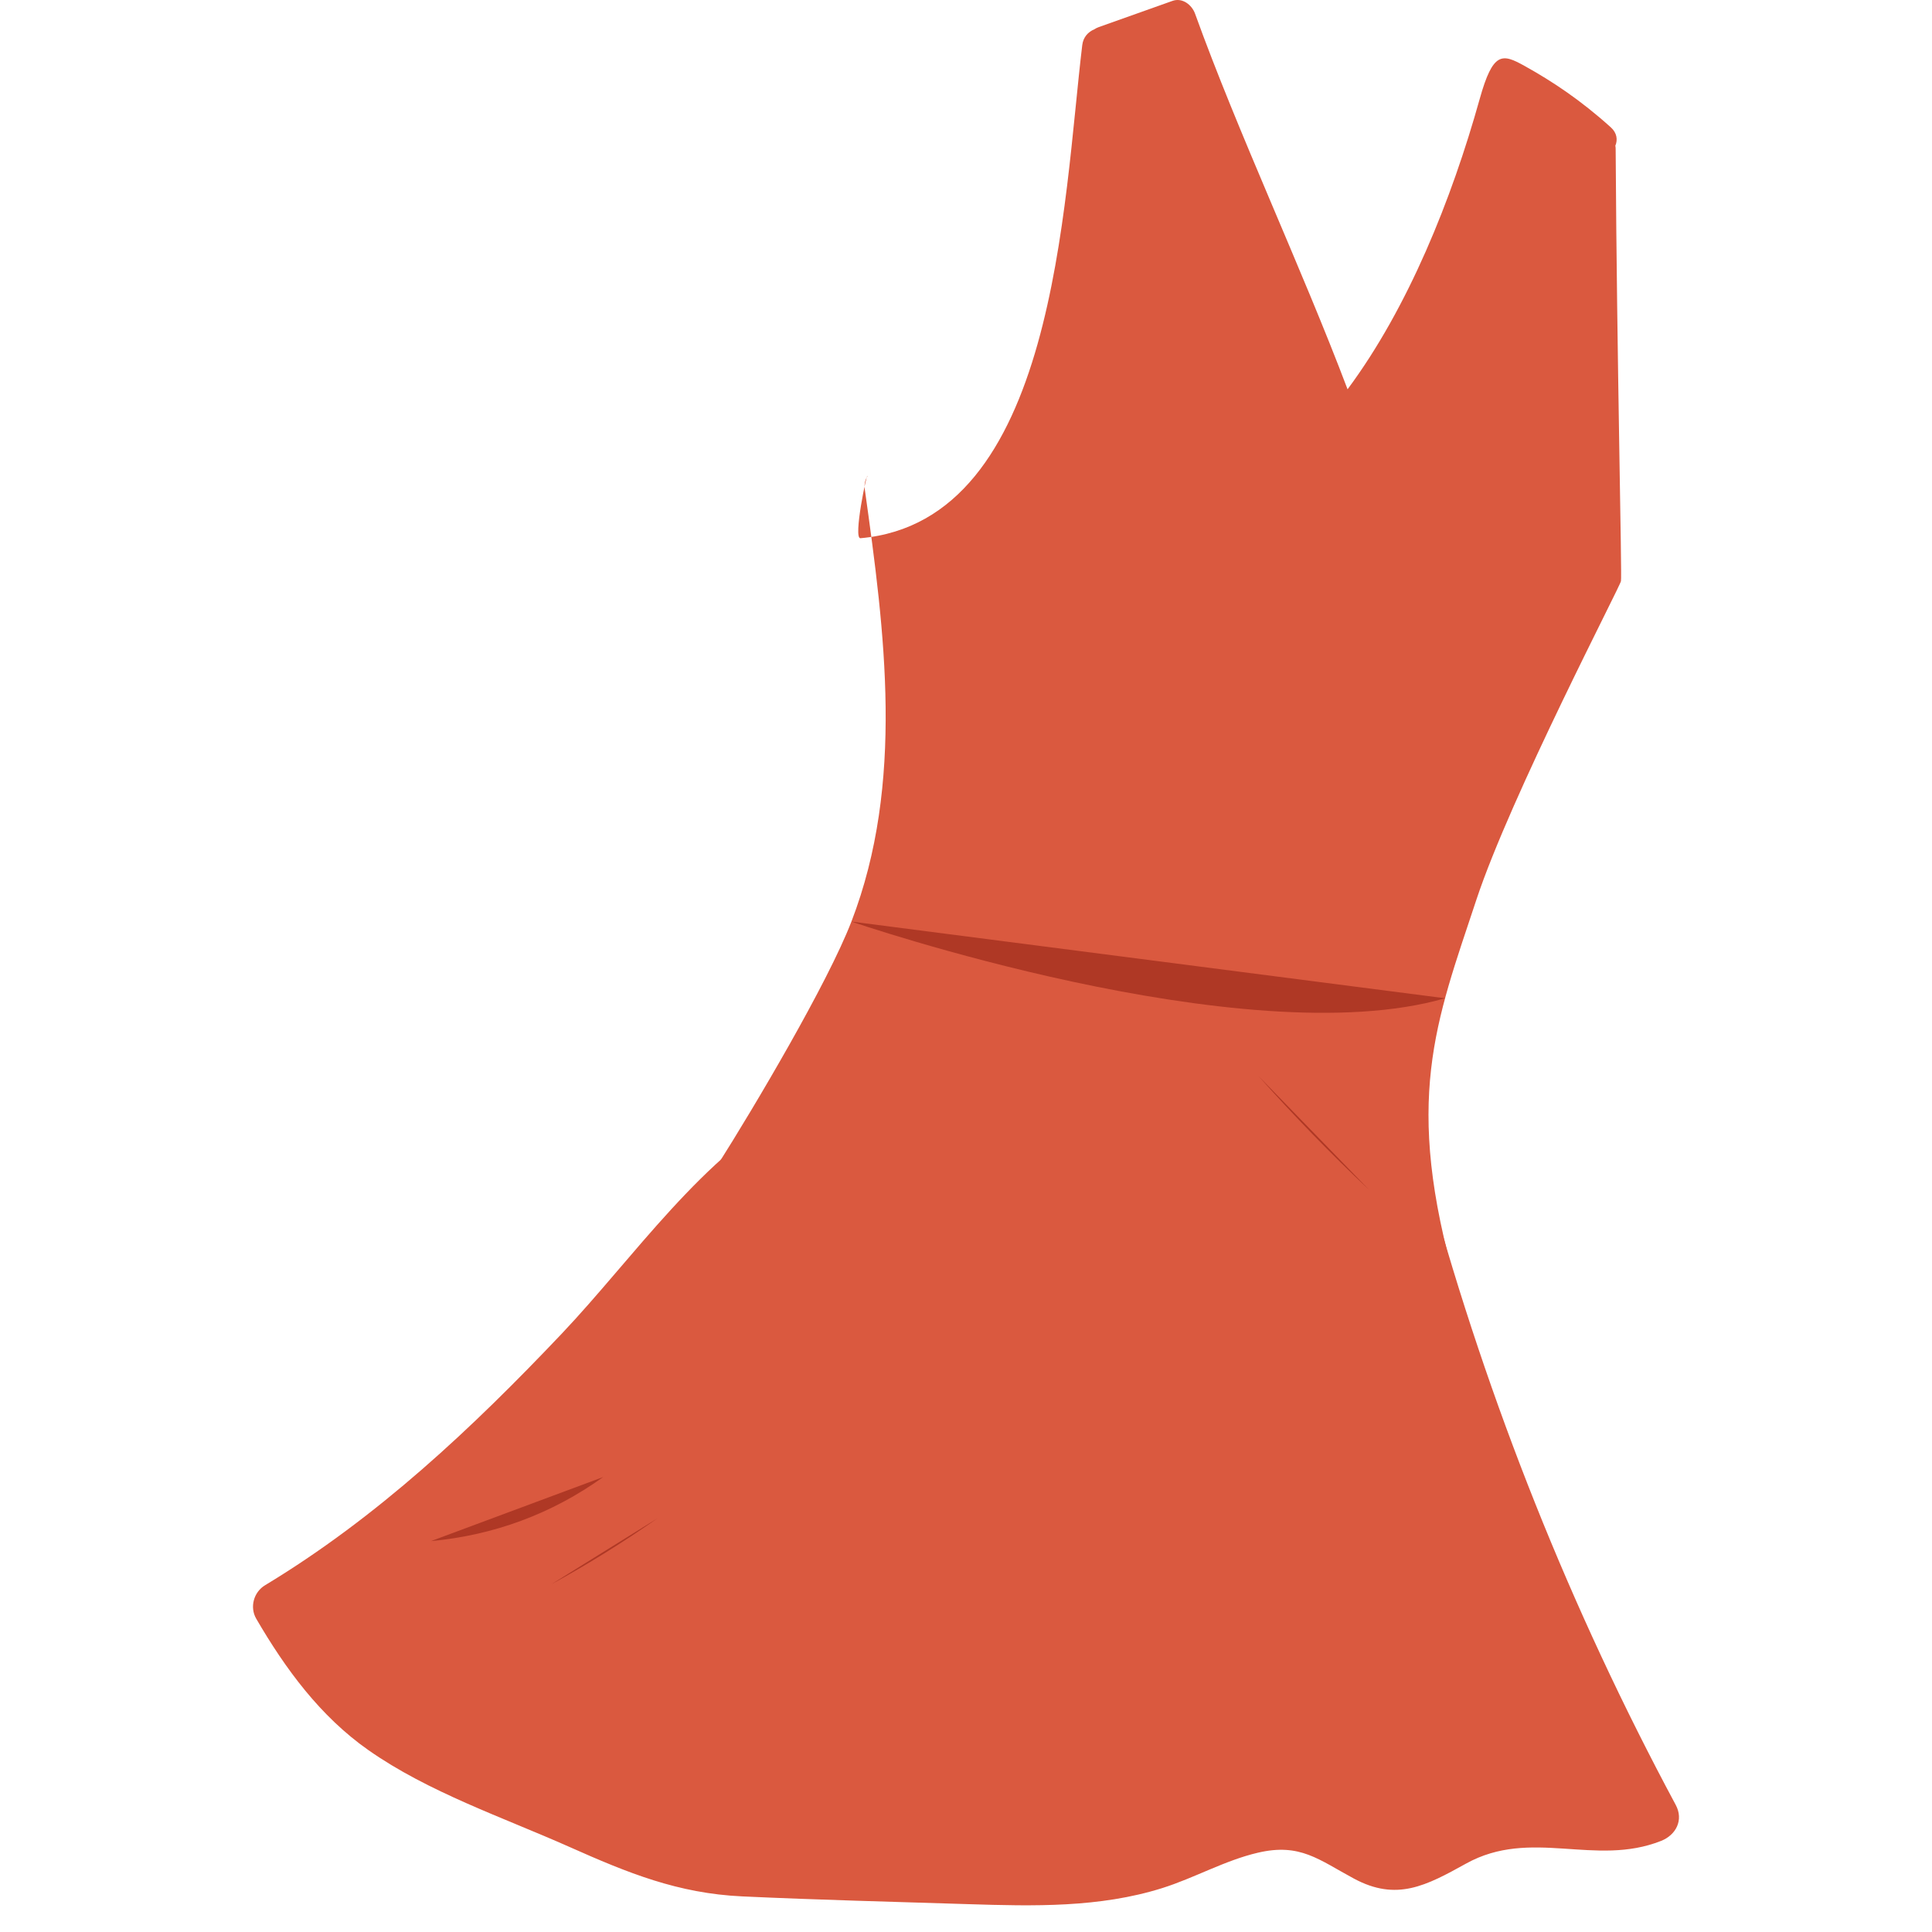
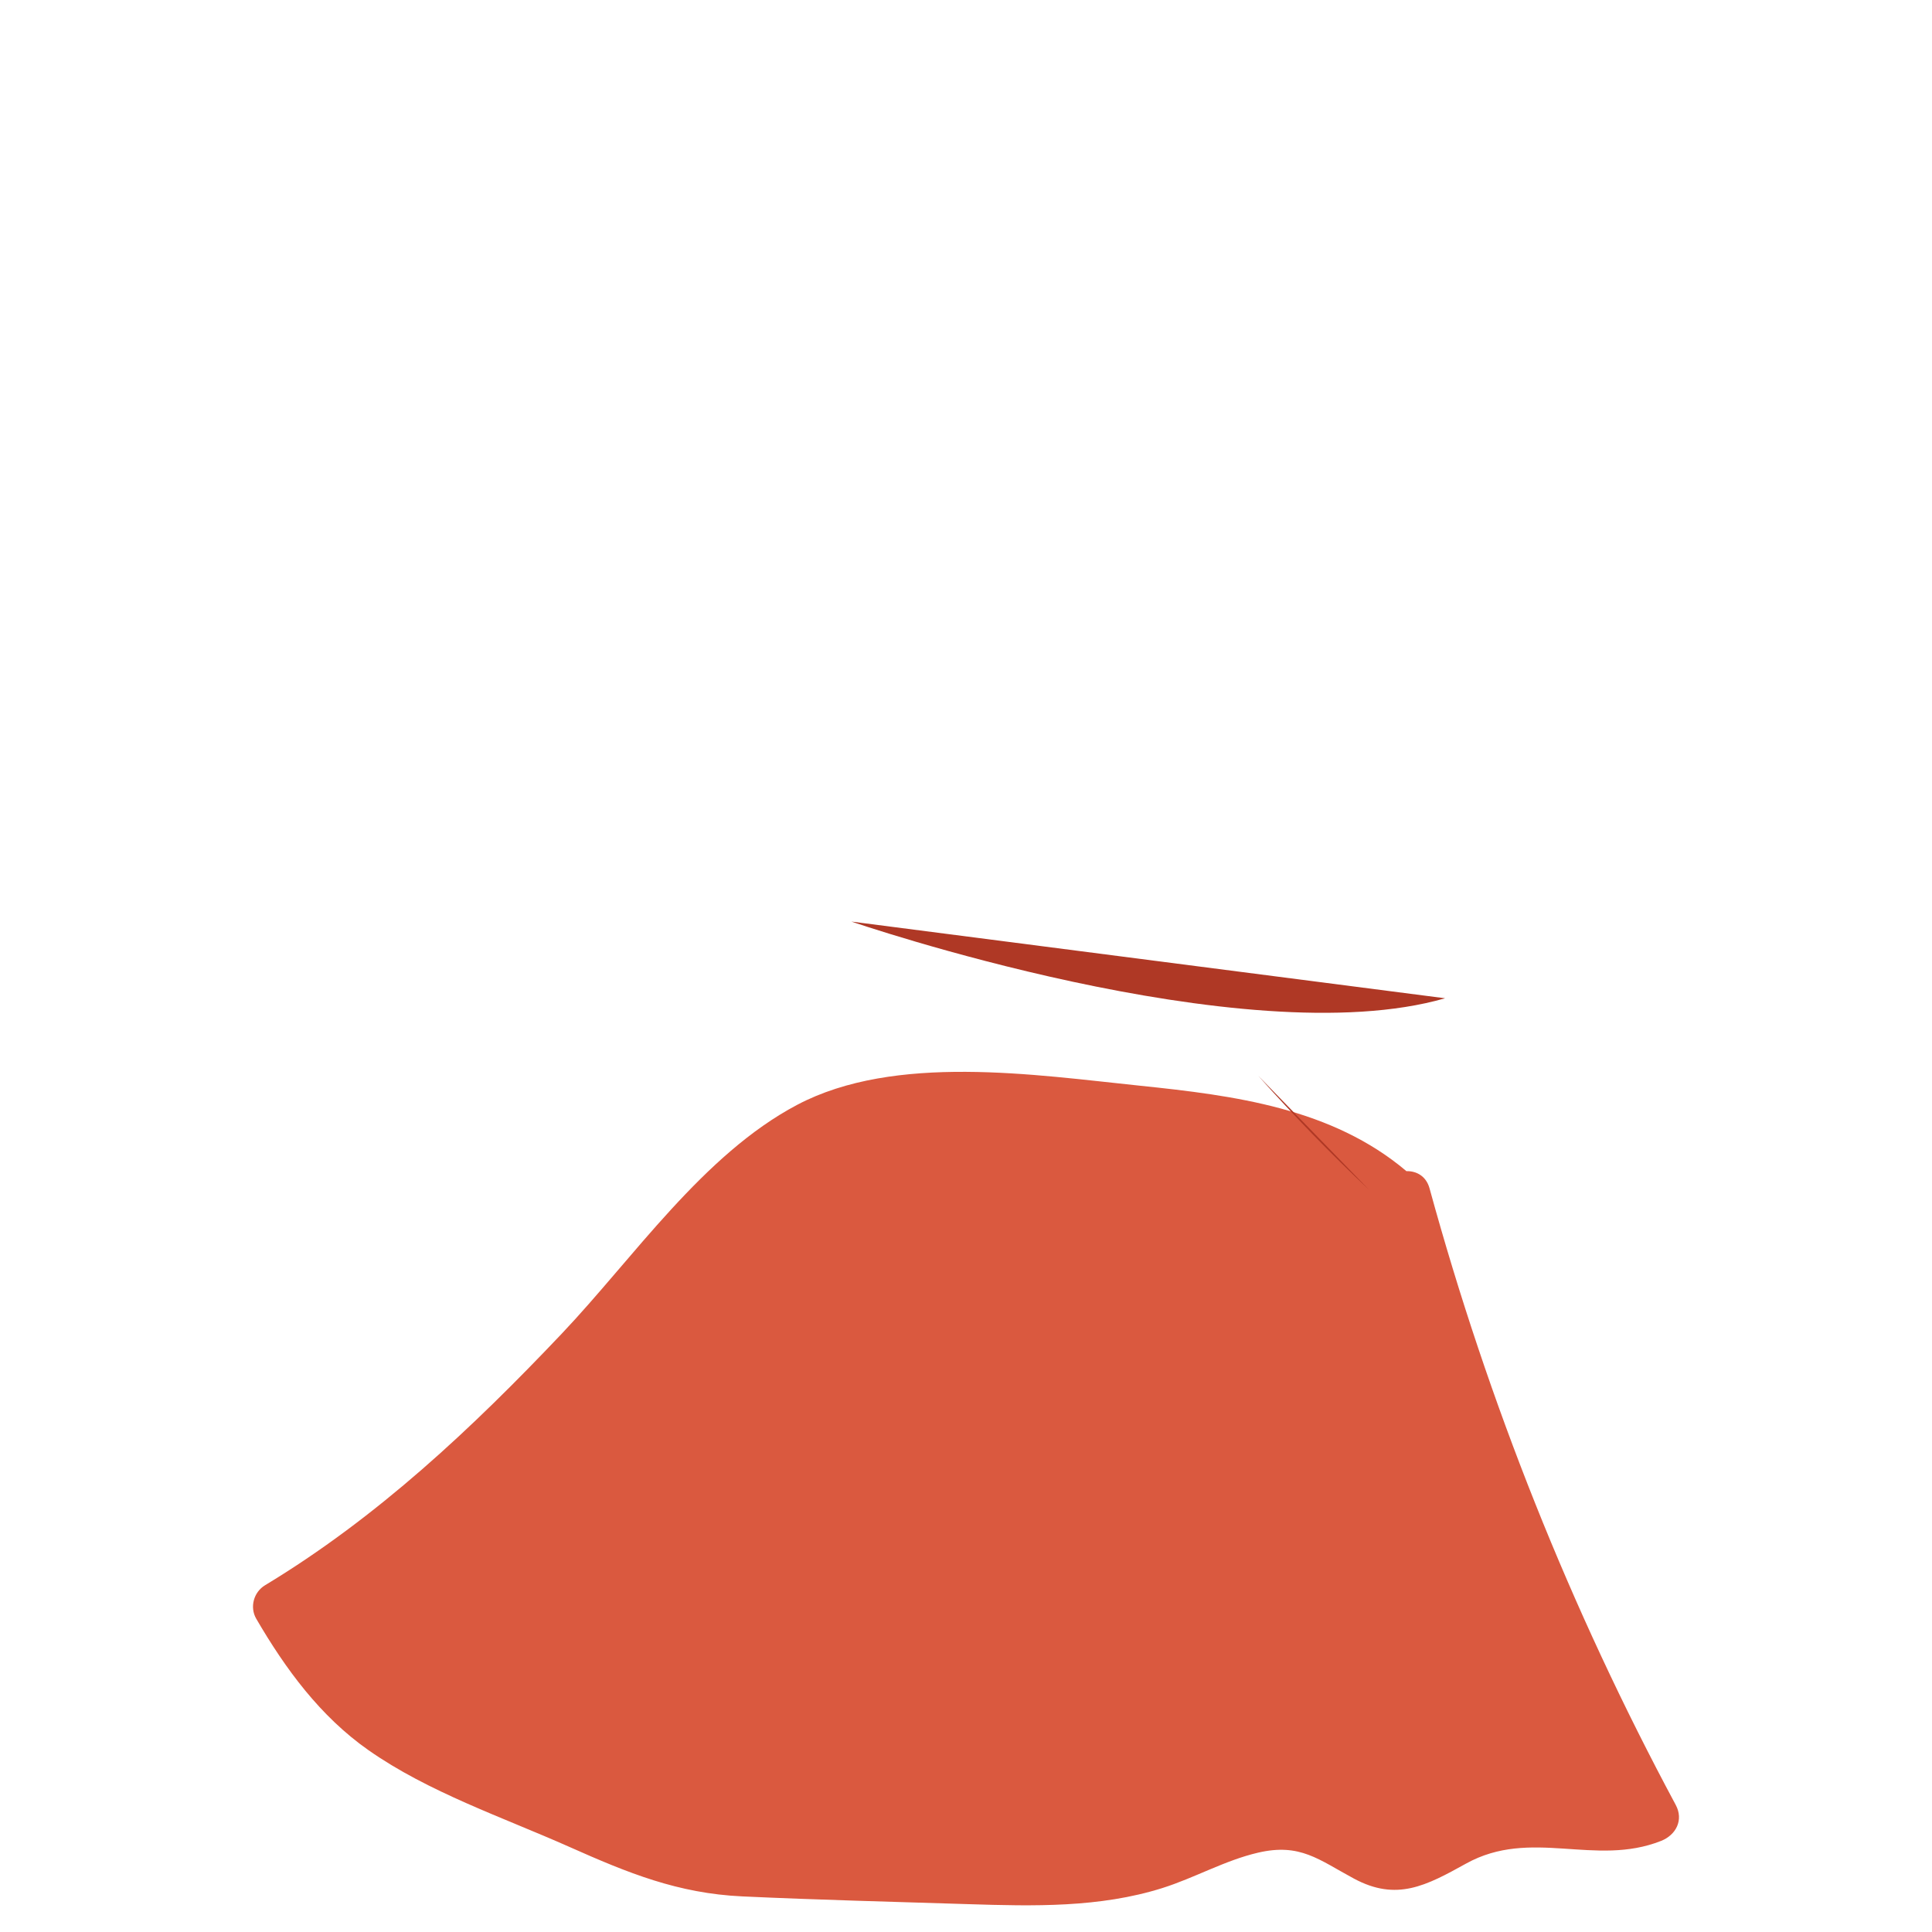
<svg xmlns="http://www.w3.org/2000/svg" version="1.1" id="Vrstva_1" x="0px" y="0px" viewBox="0 0 400 400" style="enable-background:new 0 0 400 400;" xml:space="preserve">
-   <path style="fill:#DA593F;" d="M334.439,30.175c0.503-1.211,0.363-2.637-0.931-3.805c-6.283-5.674-12.163-9.555-17.865-12.723  c-4.616-2.564-6.522-3.051-9.293,6.864c-5.794,20.734-14.783,43.173-27.351,60.087c-9.49-25.097-22.702-53.152-31.572-77.759  c-0.657-1.823-2.618-3.388-4.677-2.655c-5.1,1.814-10.2,3.628-15.301,5.442c-0.332,0.118-0.619,0.273-0.884,0.446  c-1.249,0.518-2.293,1.595-2.494,3.254c-3.938,32.564-5.455,98.559-45.922,102.107c-1.573,0.138,1.4-14.009,1.442-12.832  c-0.452,0.737-0.693,1.633-0.548,2.666c4.151,29.598,8.278,60.868-2.765,89.535c-4.935,12.812-20.277,38.669-27.592,50.205  c-3.589,5.661-3.862-0.185-0.37,7.098c3.297,6.875,14.832,7.776,21.041,9.286c14.003,3.404,28.127,6.314,42.366,8.544  c28.012,4.388,56.251,6.046,84.555,4.053c2.048-0.144,3.227-1.584,3.552-3.171c1.236-0.475,2.264,1.354,1.768-0.36  c-11.194-38.65-4.315-54.831,4.064-80.155c7.134-21.563,30.07-65.463,29.94-65.998c0.243-0.657-0.845-46.042-1.093-88.888  C334.507,30.95,334.521,30.549,334.439,30.175z" />
  <path style="fill:#DA593F;" d="M346.944,373.69c-21.774-40.574-38.796-83.251-50.973-127.656c-0.701-2.557-2.738-3.612-4.789-3.562  c-15.398-13.021-35.553-15.658-55.158-17.686c-21.761-2.251-50.727-6.729-70.983,3.962c-19.462,10.273-33.85,31.668-48.717,47.355  c-18.593,19.618-38.211,38.076-61.452,52.108c-2.345,1.416-3.215,4.536-1.818,6.935c6.053,10.395,13.249,20.196,23.204,27.186  c12.432,8.729,27.836,13.911,41.632,20.051c12.113,5.39,22.447,9.628,35.811,10.247c15.591,0.723,31.212,1.111,46.812,1.605  c13.432,0.425,27.149,0.757,40.122-3.328c6.714-2.114,12.953-5.732,19.833-7.332c8.723-2.029,12.545,1.445,19.869,5.378  c8.832,4.743,14.919,1.469,23.188-3.114c13.474-7.469,26.676,0.739,40.391-4.702C346.997,379.913,348.623,376.819,346.944,373.69z" />
  <path style="fill:#AF3825;" d="M260.534,222.755c7.293,8.193,14.93,16.051,22.911,23.576" />
-   <path style="fill:#AF3825;" d="M89.245,319.063c13-1.208,25.026-5.636,35.637-13.26" />
-   <path style="fill:#AF3825;" d="M114.103,328.037c7.574-4.152,14.895-8.702,21.971-13.655" />
  <path style="fill:#AF3825;" d="M176.279,190.803c0,0,81.186,27.916,122.911,15.878" />
</svg>